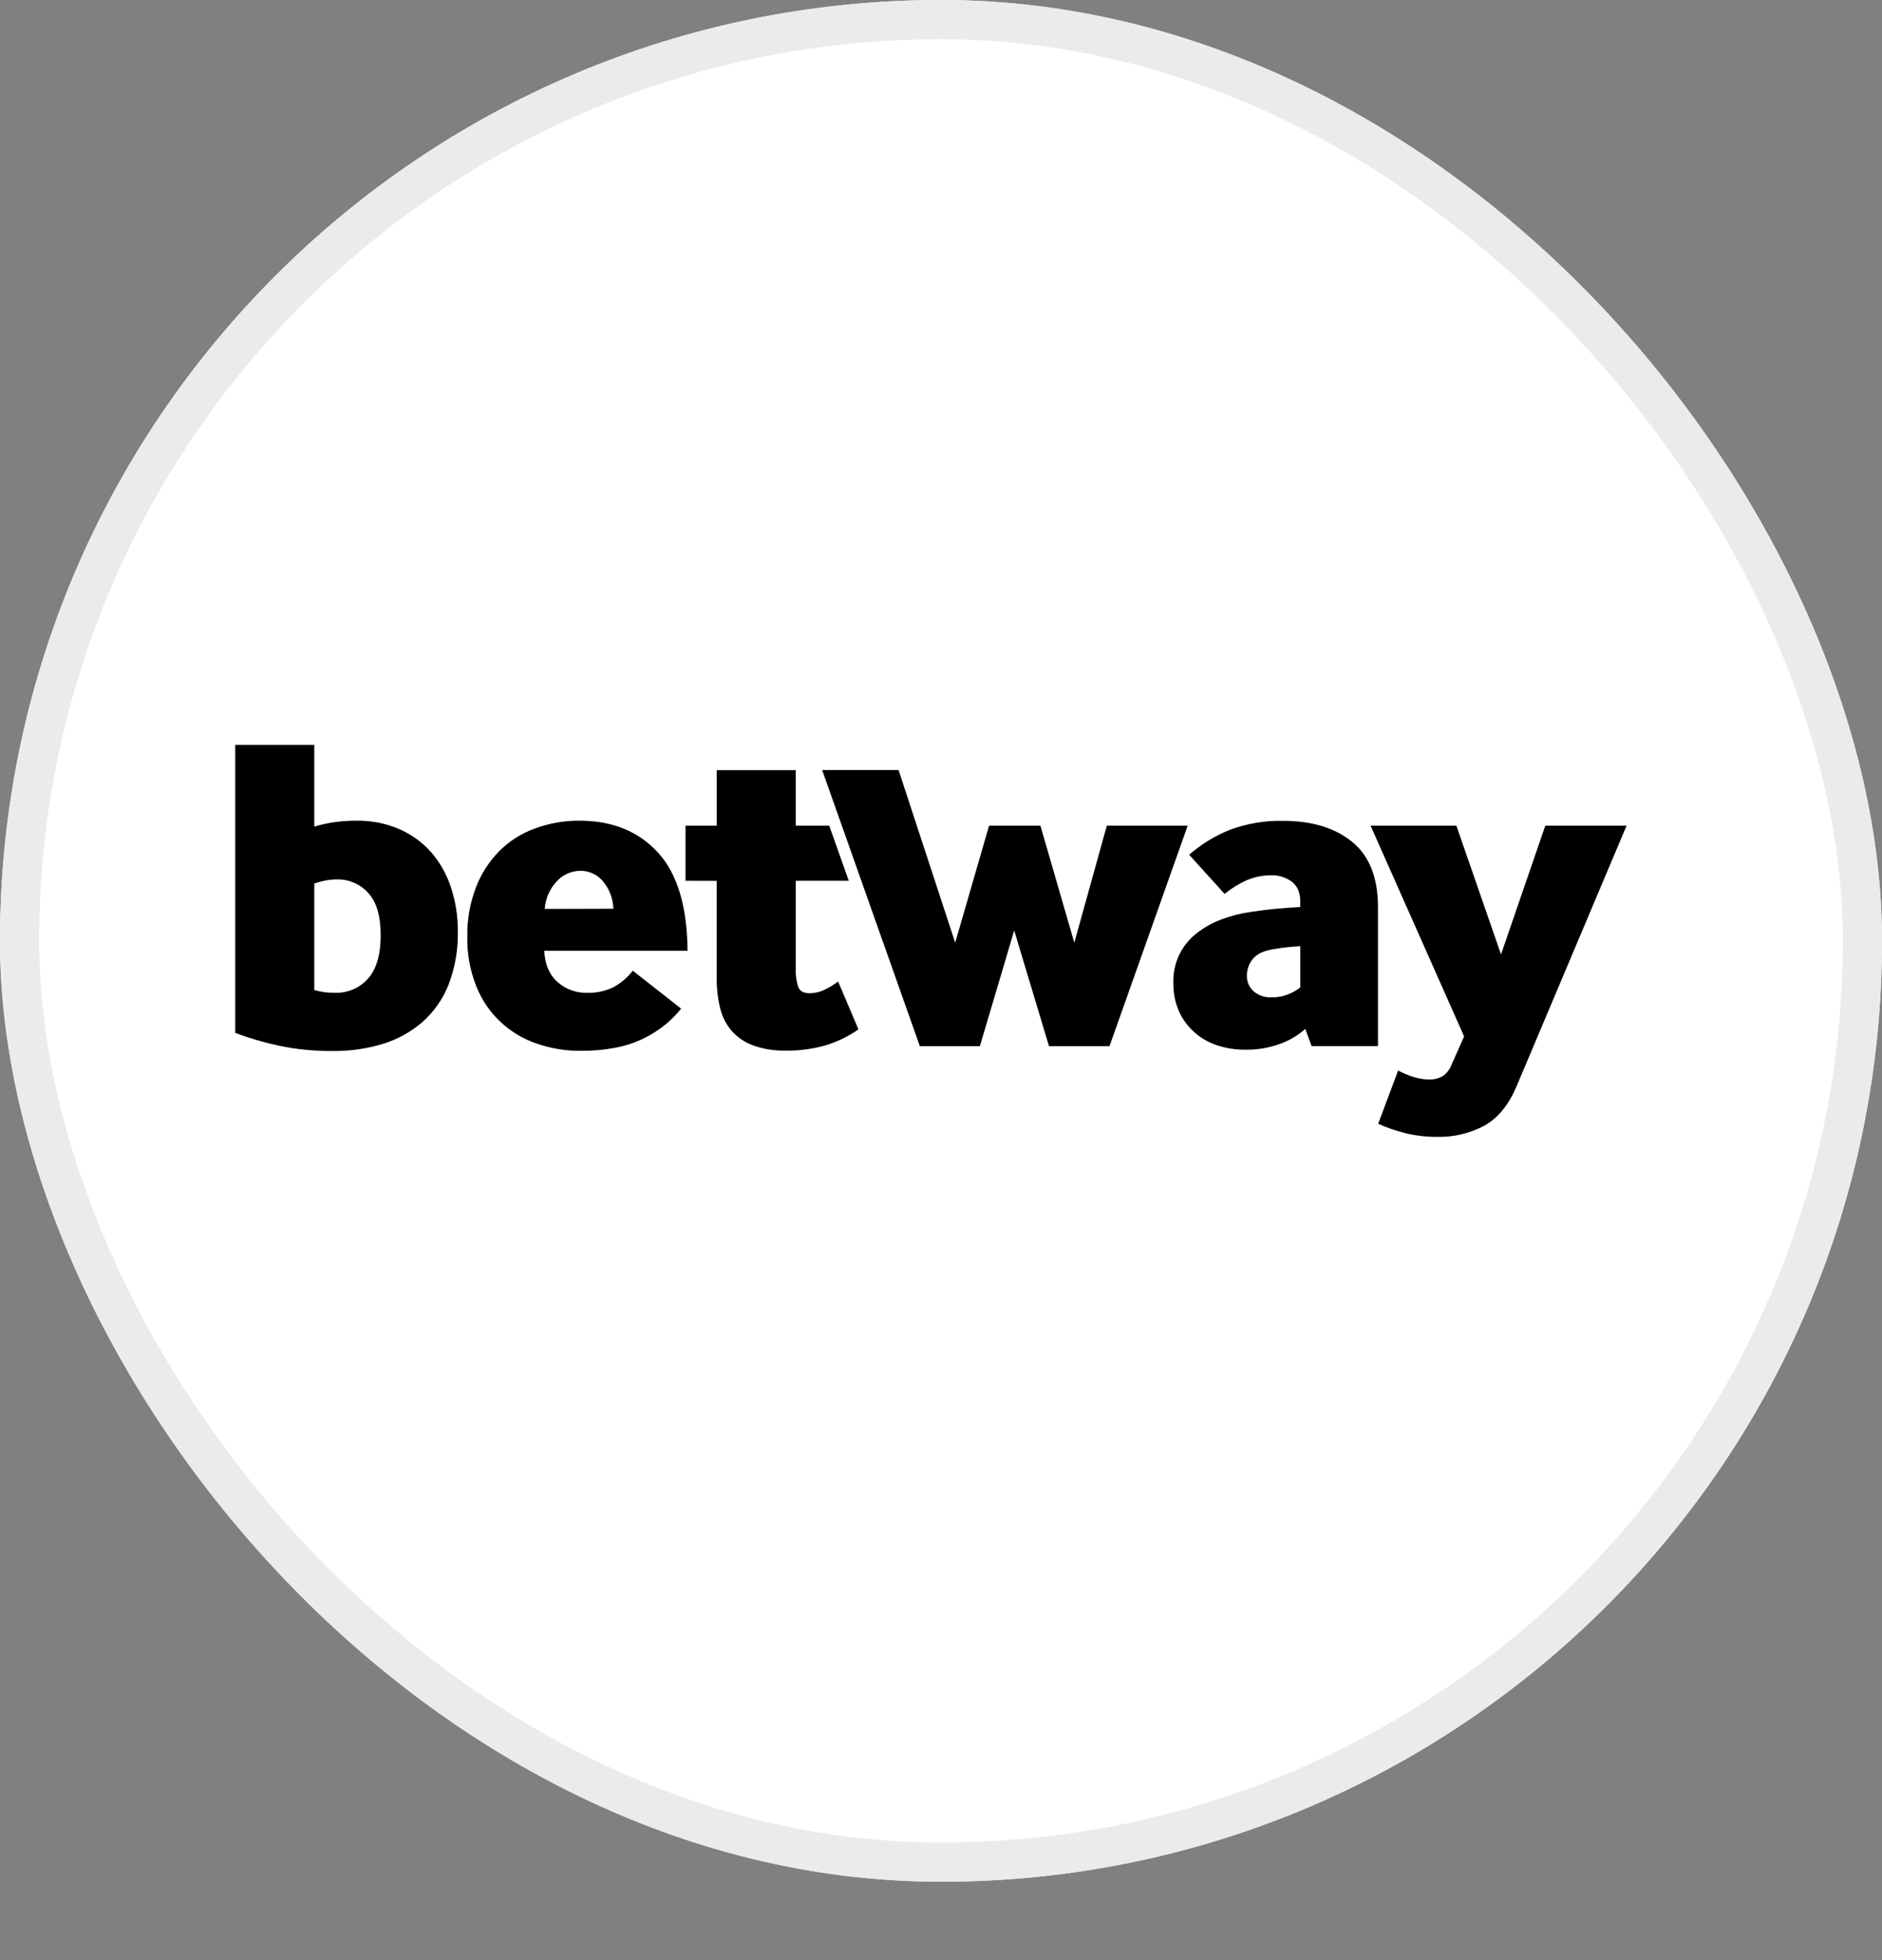
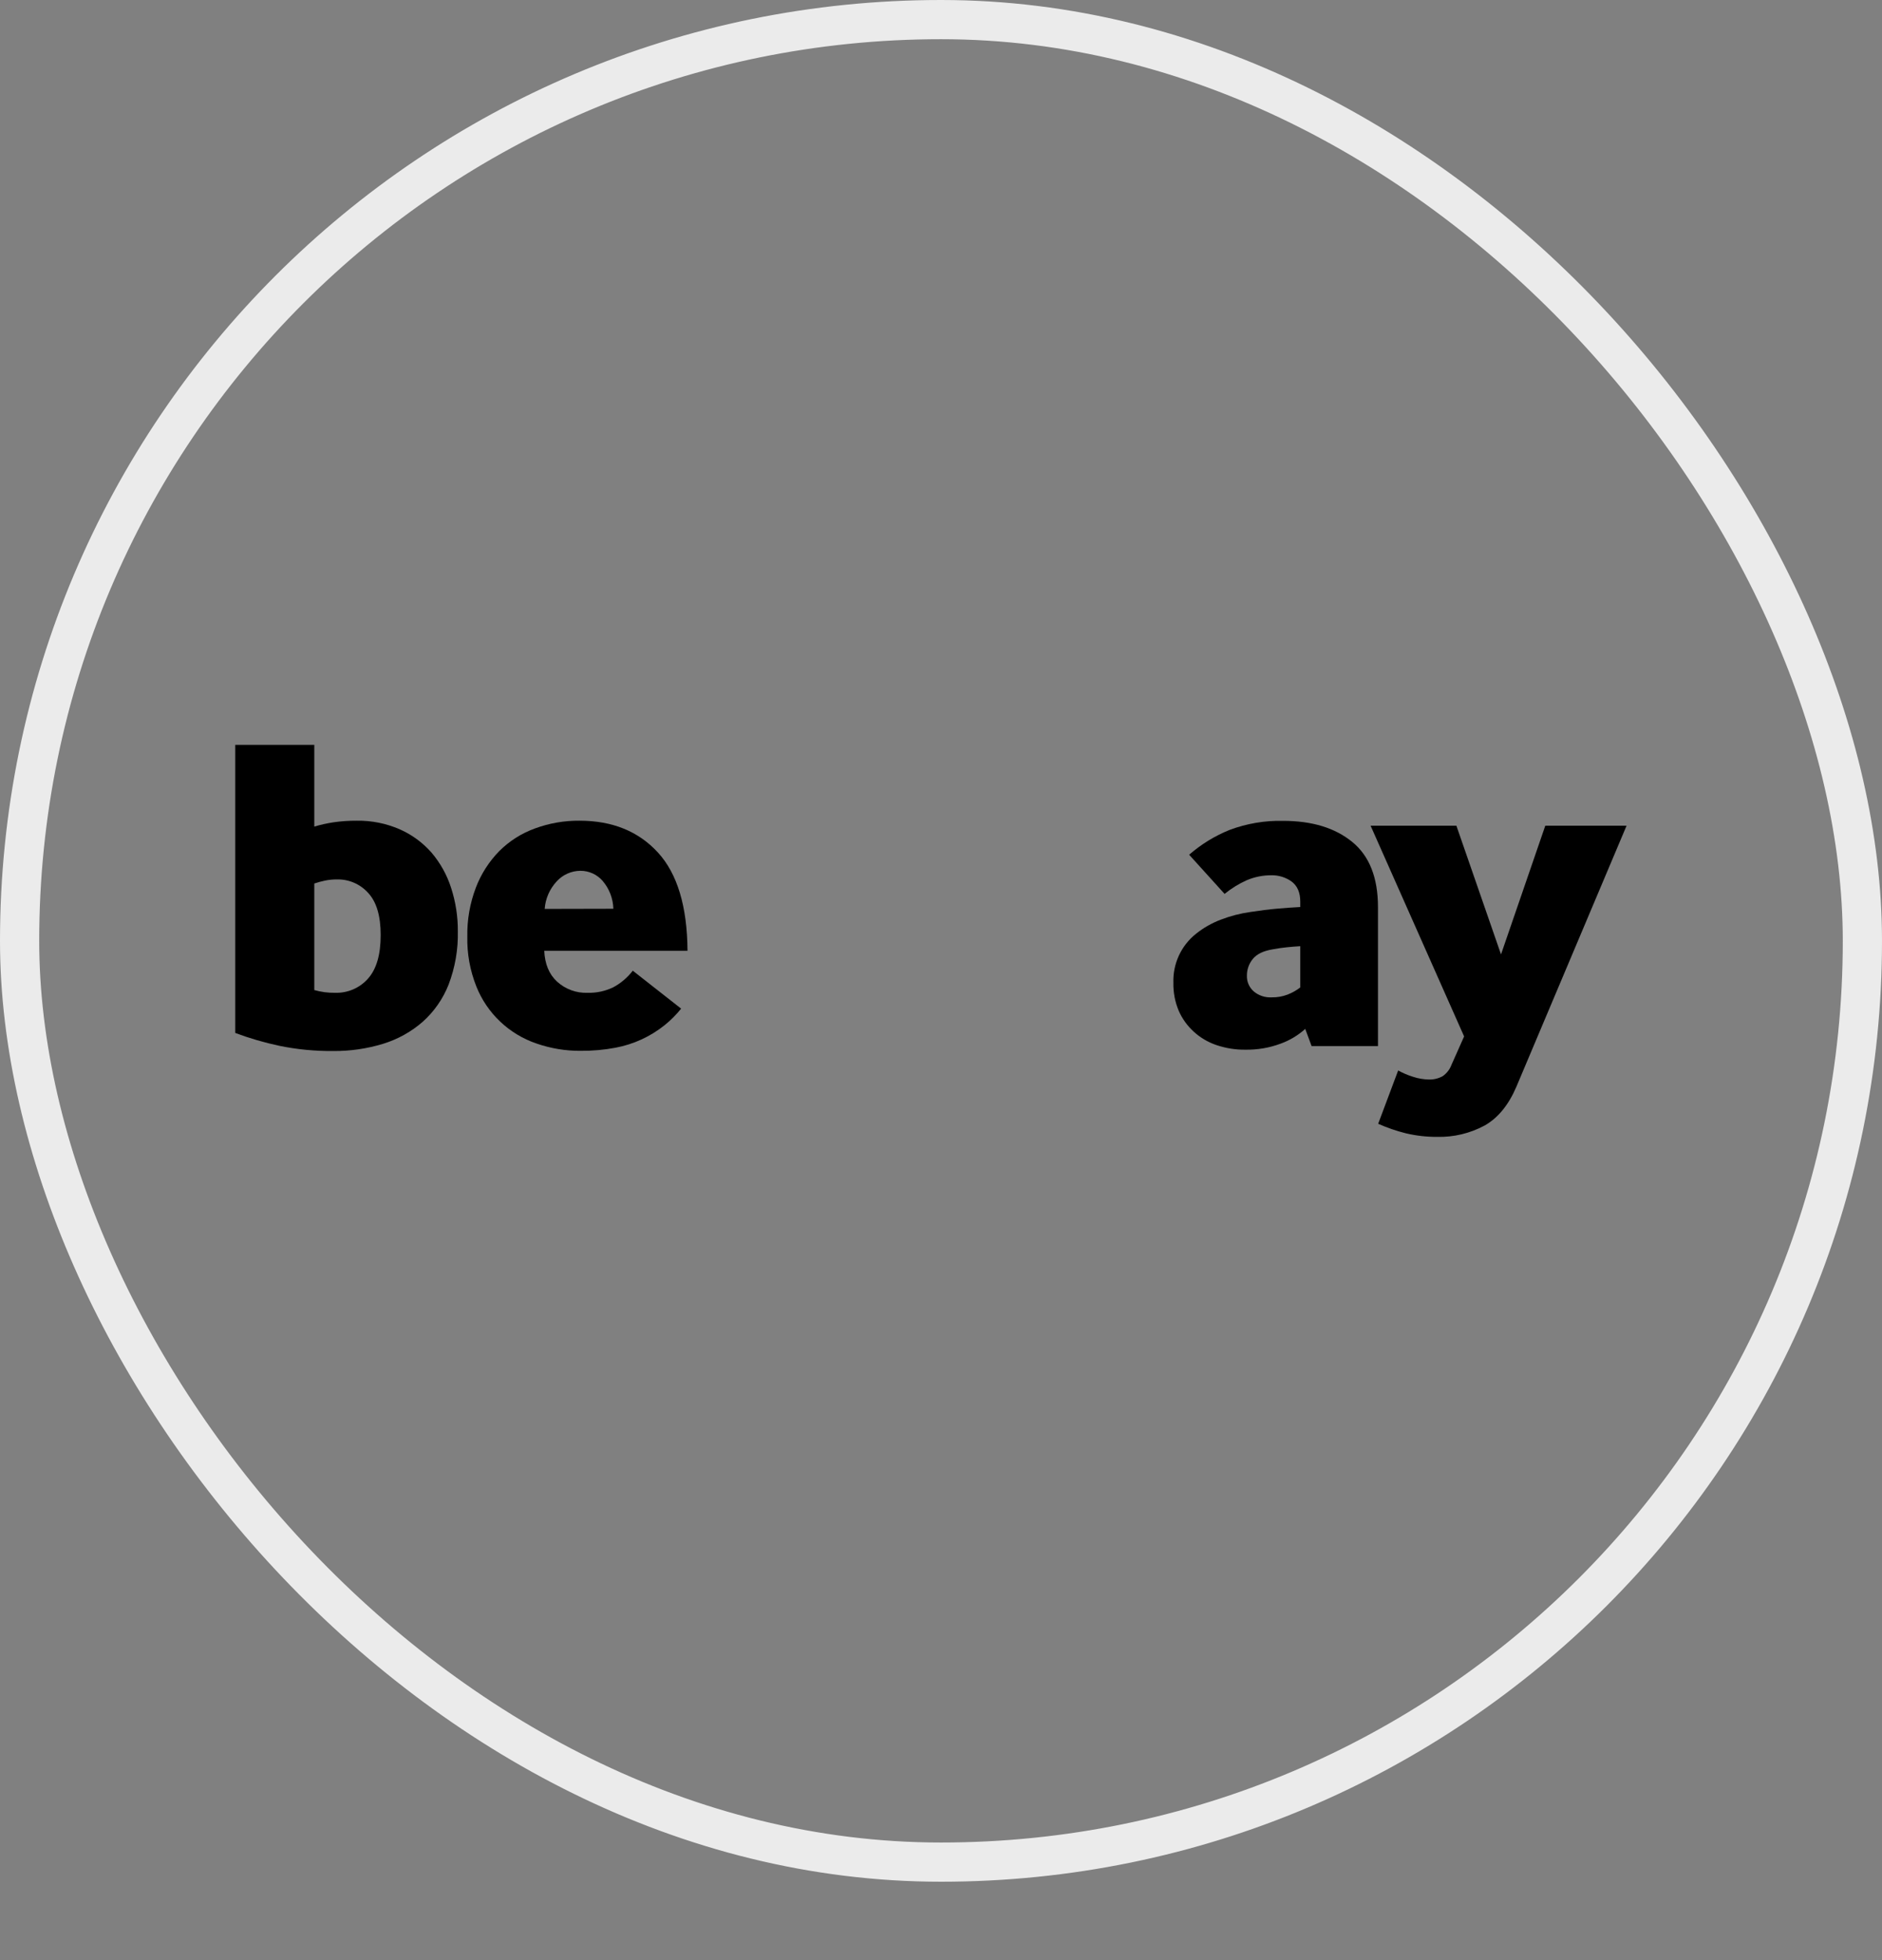
<svg xmlns="http://www.w3.org/2000/svg" width="48" height="50" viewBox="0 0 48 50" fill="none">
  <rect x="0" y="0" width="48" height="50" fill="#808080" stroke="none" />
  <g>
-     <rect width="48" height="48" rx="24" fill="white" />
    <rect x="0.5" y="0.5" width="47" height="47" rx="23.5" stroke="#EBEBEB" />
    <path d="M8.016 21.085C8.177 21.037 8.34 21.001 8.505 20.976C8.702 20.947 8.901 20.934 9.1 20.935C9.476 20.929 9.849 21.004 10.194 21.154C10.505 21.291 10.782 21.494 11.006 21.749C11.231 22.014 11.402 22.322 11.507 22.653C11.622 23.01 11.68 23.383 11.677 23.758C11.687 24.221 11.606 24.683 11.441 25.117C11.297 25.481 11.07 25.807 10.778 26.067C10.485 26.322 10.142 26.512 9.77 26.626C9.357 26.752 8.928 26.814 8.496 26.81C8.036 26.814 7.576 26.77 7.125 26.677C6.743 26.596 6.366 26.486 6 26.349V19H8.016V21.085ZM8.016 25.255C8.188 25.304 8.367 25.328 8.546 25.325C8.866 25.335 9.175 25.203 9.387 24.962C9.602 24.72 9.71 24.349 9.709 23.85C9.709 23.366 9.604 23.009 9.392 22.779C9.189 22.552 8.897 22.425 8.592 22.433C8.491 22.432 8.391 22.442 8.292 22.462C8.199 22.482 8.106 22.506 8.016 22.537V25.255Z" fill="black" />
    <path d="M13.881 24.253C13.896 24.592 14.006 24.856 14.21 25.042C14.422 25.234 14.701 25.336 14.987 25.325C15.213 25.331 15.435 25.283 15.638 25.186C15.834 25.082 16.004 24.936 16.139 24.761L17.372 25.729C17.246 25.886 17.104 26.028 16.947 26.154C16.585 26.443 16.158 26.639 15.703 26.725C15.409 26.781 15.11 26.807 14.81 26.805C14.428 26.808 14.048 26.745 13.687 26.62C12.986 26.383 12.423 25.851 12.149 25.163C11.988 24.758 11.909 24.325 11.919 23.889C11.911 23.462 11.986 23.038 12.138 22.639C12.27 22.293 12.473 21.977 12.733 21.711C12.991 21.453 13.303 21.255 13.648 21.131C14.011 20.998 14.395 20.931 14.783 20.935C15.619 20.935 16.285 21.206 16.781 21.747C17.276 22.288 17.527 23.123 17.535 24.253H13.881ZM15.644 23.181C15.636 22.921 15.541 22.672 15.373 22.474C15.23 22.307 15.022 22.212 14.803 22.213C14.573 22.214 14.353 22.312 14.198 22.483C14.019 22.675 13.911 22.923 13.892 23.185L15.644 23.181Z" fill="black" />
-     <path d="M17.484 22.468V21.063H18.28V19.645H20.296V21.063H21.15L21.648 22.468H20.296V24.725C20.29 24.877 20.311 25.029 20.358 25.174C20.401 25.282 20.495 25.336 20.641 25.336C20.778 25.336 20.913 25.305 21.036 25.244C21.156 25.186 21.27 25.118 21.376 25.037L21.894 26.258C21.642 26.434 21.364 26.57 21.071 26.661C20.736 26.758 20.388 26.805 20.04 26.799C19.756 26.806 19.472 26.762 19.205 26.666C18.994 26.589 18.806 26.461 18.658 26.293C18.515 26.123 18.414 25.921 18.364 25.705C18.304 25.451 18.276 25.193 18.279 24.933V22.47L17.484 22.468Z" fill="black" />
-     <path d="M23.46 26.685L20.969 19.643H22.918L24.362 24.047L25.226 21.063H26.536L27.4 24.047L28.229 21.063H30.291L28.298 26.685H26.754L25.867 23.735L24.992 26.685H23.46Z" fill="black" />
    <path d="M33.452 26.684L33.29 26.246C33.108 26.409 32.898 26.536 32.668 26.62C32.378 26.729 32.068 26.782 31.758 26.776C31.511 26.779 31.267 26.739 31.032 26.661C30.817 26.589 30.619 26.474 30.451 26.321C30.286 26.172 30.154 25.99 30.064 25.786C29.969 25.56 29.922 25.317 29.927 25.072C29.91 24.585 30.125 24.119 30.508 23.816C30.697 23.665 30.91 23.545 31.137 23.459C31.381 23.365 31.636 23.299 31.896 23.263C32.142 23.225 32.37 23.196 32.582 23.178C32.793 23.16 32.987 23.145 33.163 23.137V22.998C33.163 22.767 33.09 22.599 32.944 22.488C32.794 22.38 32.612 22.323 32.426 22.327C32.21 22.326 31.997 22.369 31.798 22.453C31.595 22.544 31.405 22.662 31.233 22.802L30.329 21.803C30.635 21.536 30.984 21.322 31.361 21.17C31.797 21.007 32.26 20.928 32.726 20.939C33.463 20.939 34.05 21.118 34.488 21.476C34.926 21.833 35.145 22.388 35.145 23.14V26.684H33.452ZM33.163 24.136C33.048 24.143 32.933 24.152 32.818 24.164C32.702 24.176 32.583 24.193 32.461 24.216C32.223 24.255 32.053 24.337 31.951 24.463C31.854 24.583 31.8 24.734 31.802 24.888C31.797 25.04 31.86 25.185 31.972 25.286C32.101 25.396 32.268 25.451 32.438 25.441C32.573 25.443 32.708 25.42 32.835 25.372C32.953 25.327 33.063 25.265 33.163 25.188V24.136Z" fill="black" />
    <path d="M35.66 27.306C35.78 27.373 35.908 27.427 36.04 27.468C36.17 27.511 36.306 27.534 36.443 27.537C36.566 27.541 36.688 27.511 36.795 27.452C36.897 27.381 36.976 27.28 37.019 27.164L37.342 26.438L34.957 21.063H37.145L38.283 24.346L39.412 21.063H41.485L38.675 27.721C38.475 28.189 38.205 28.519 37.862 28.712C37.493 28.91 37.078 29.01 36.659 29C36.387 29.002 36.117 28.971 35.852 28.908C35.612 28.848 35.377 28.767 35.15 28.666L35.66 27.306Z" fill="black" />
  </g>
  <defs>
    <filter id="filter0_d_15191_42671" x="0" y="0" width="48" height="50" filterUnits="userSpaceOnUse" color-interpolation-filters="sRGB">
      <feFlood flood-opacity="0" result="BackgroundImageFix" />
      <feColorMatrix in="SourceAlpha" type="matrix" values="0 0 0 0 0 0 0 0 0 0 0 0 0 0 0 0 0 0 127 0" result="hardAlpha" />
      <feOffset dy="2" />
      <feComposite in2="hardAlpha" operator="out" />
      <feColorMatrix type="matrix" values="0 0 0 0 0.922 0 0 0 0 0.922 0 0 0 0 0.922 0 0 0 1 0" />
      <feBlend mode="normal" in2="BackgroundImageFix" result="effect1_dropShadow_15191_42671" />
      <feBlend mode="normal" in="SourceGraphic" in2="effect1_dropShadow_15191_42671" result="shape" />
    </filter>
  </defs>
</svg>